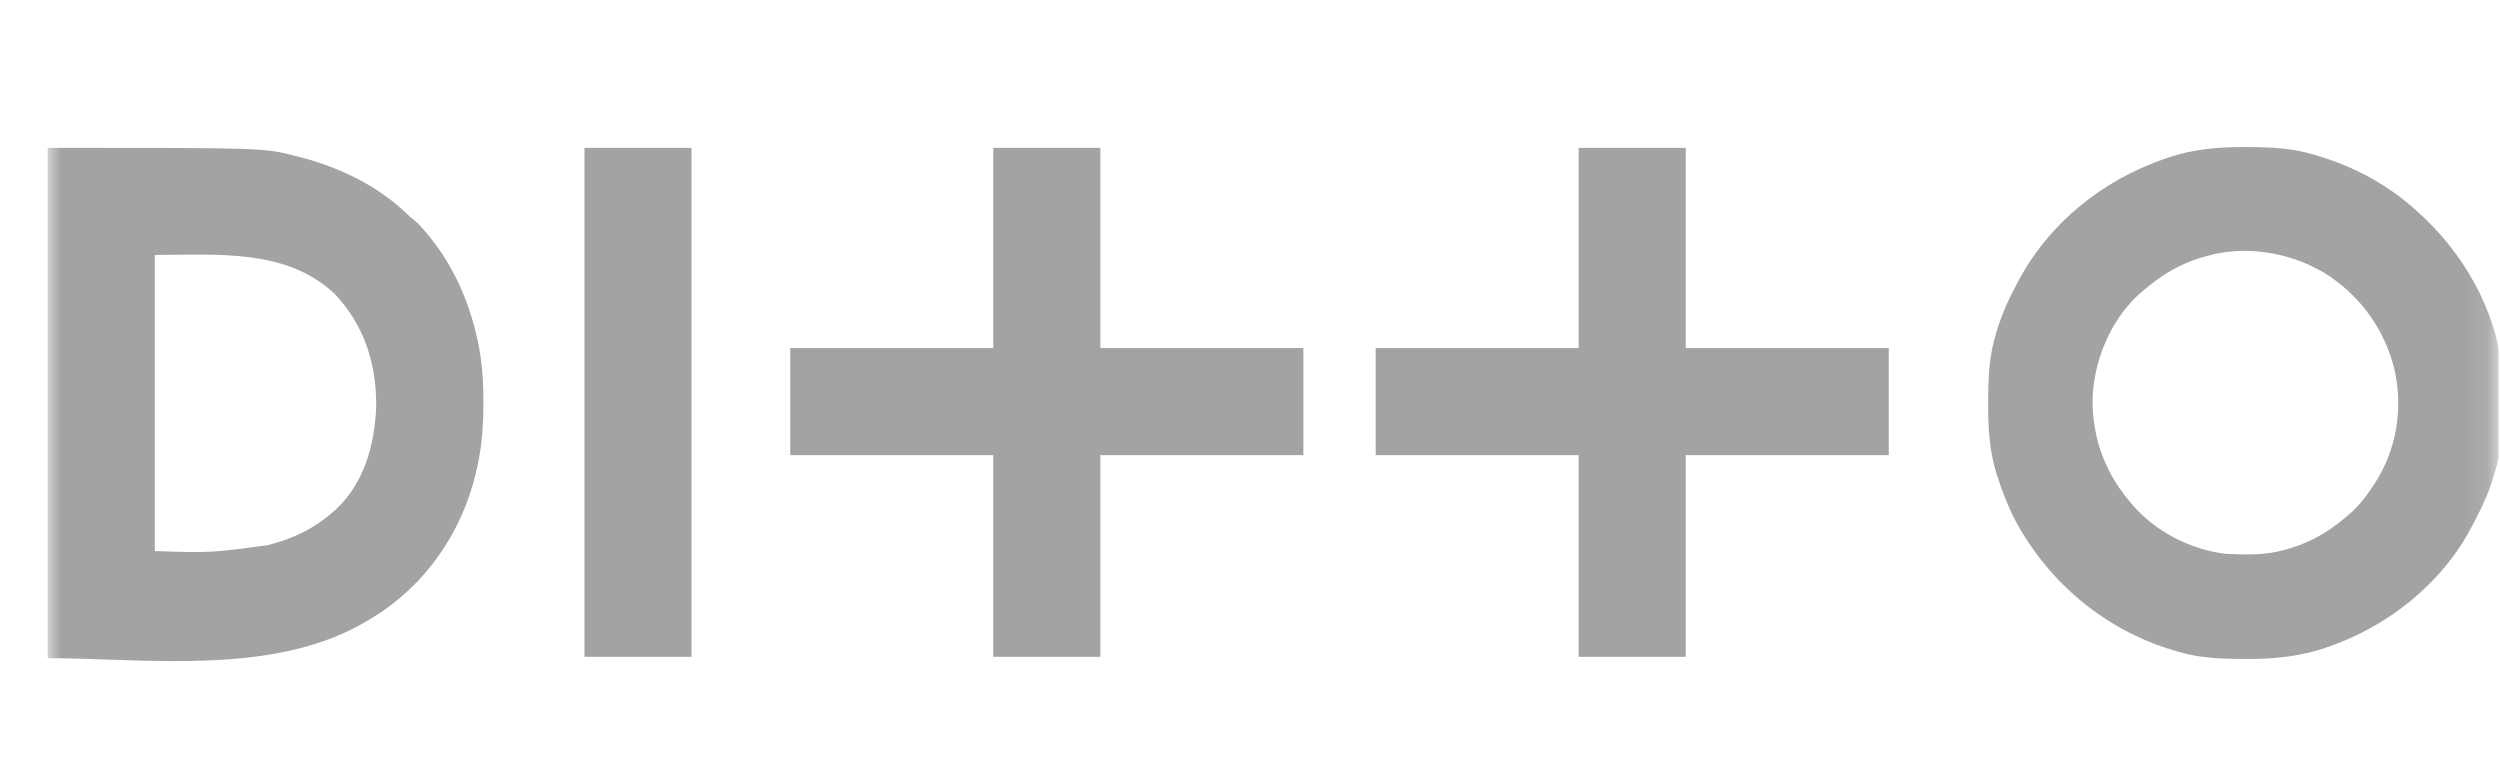
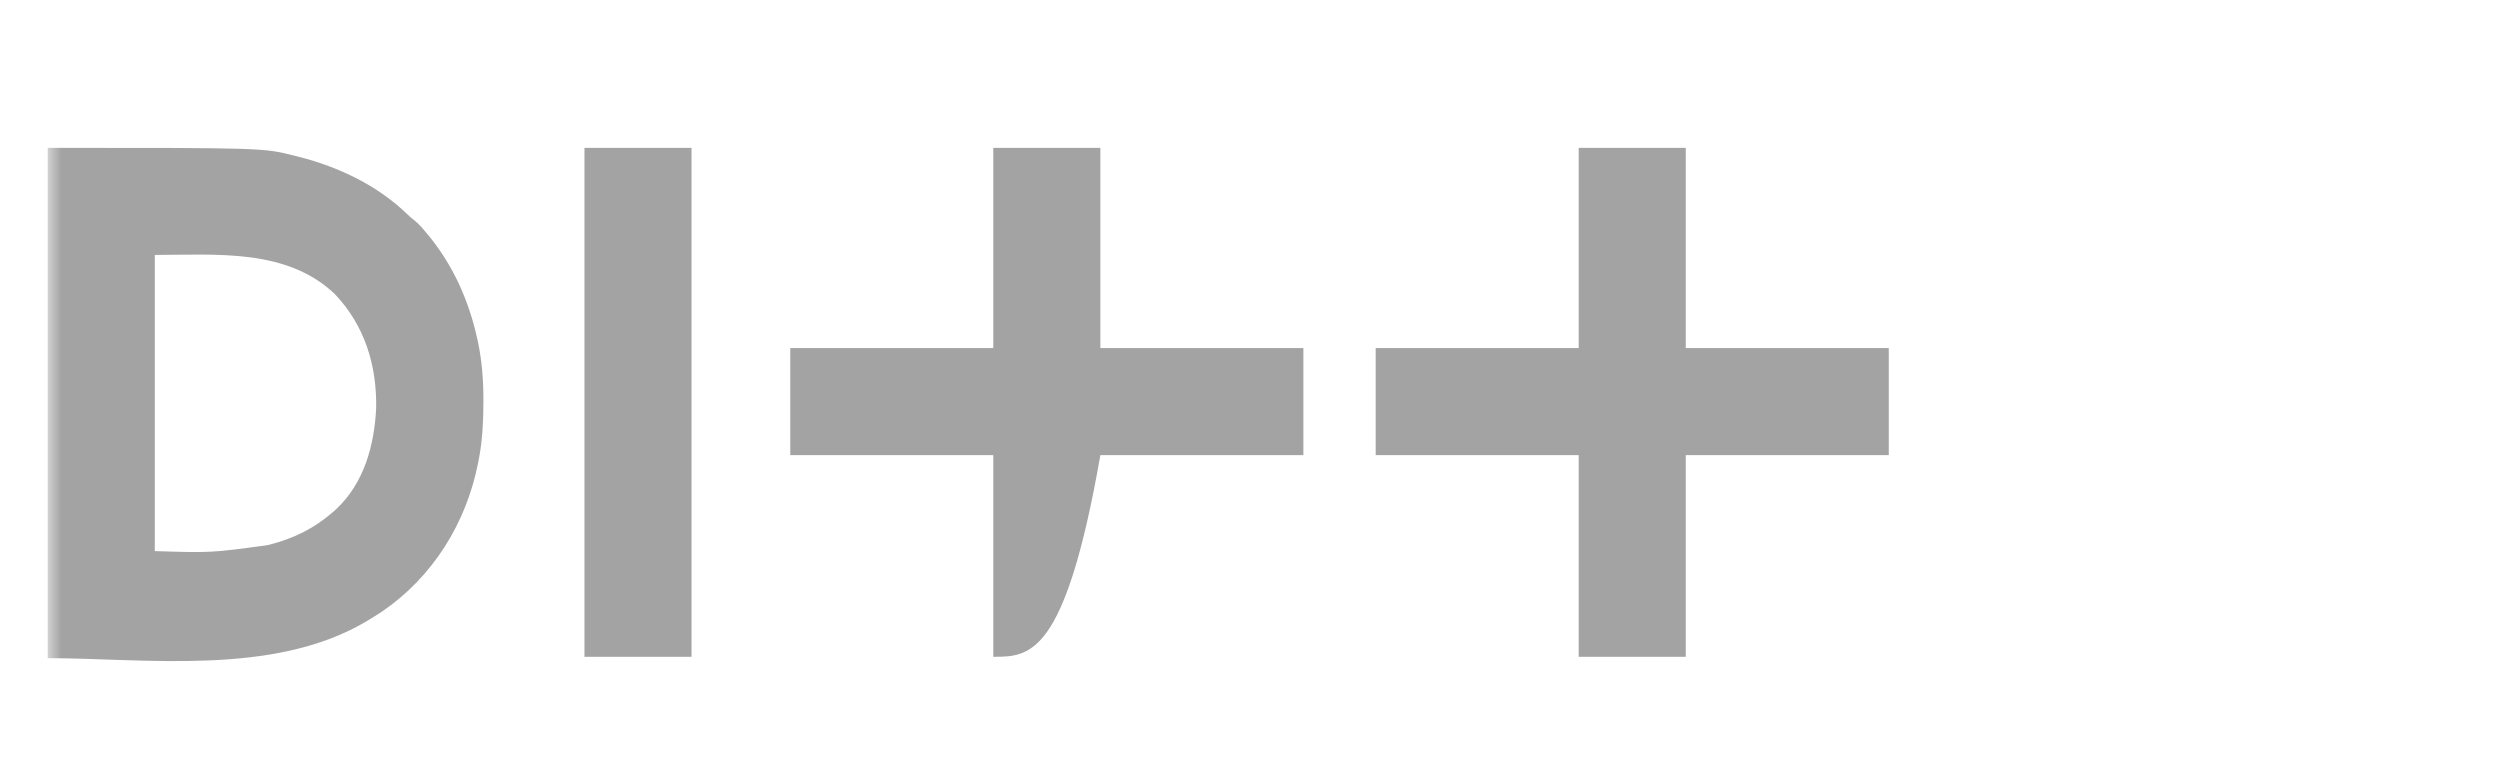
<svg xmlns="http://www.w3.org/2000/svg" width="102" height="32" viewBox="0 0 102 32" fill="none">
  <g clip-path="url(#clip0_670_61128)">
    <mask id="mask0_670_61128" style="mask-type:luminance" maskUnits="userSpaceOnUse" x="1" y="0" width="101" height="32">
      <path d="M101.895 0H1.895V32H101.895V0Z" fill="white" />
    </mask>
    <g mask="url(#mask0_670_61128)">
      <path d="M1.947 6.032C10.756 6.032 10.756 6.032 12.025 6.355C12.083 6.369 12.141 6.384 12.201 6.399C13.835 6.821 15.385 7.555 16.61 8.732C16.752 8.87 16.752 8.87 16.904 8.988C17.11 9.153 17.268 9.347 17.436 9.55C17.479 9.602 17.522 9.655 17.567 9.709C18.518 10.902 19.128 12.285 19.46 13.769C19.477 13.845 19.477 13.845 19.495 13.923C19.67 14.742 19.727 15.558 19.723 16.393C19.722 16.459 19.722 16.459 19.722 16.527C19.719 17.275 19.676 18.004 19.535 18.741C19.525 18.79 19.516 18.84 19.506 18.891C19.023 21.34 17.66 23.534 15.592 24.948C15.397 25.078 15.198 25.202 14.996 25.322C14.963 25.341 14.931 25.36 14.898 25.38C11.117 27.596 5.892 26.853 1.947 26.853C1.947 19.982 1.947 13.111 1.947 6.032ZM6.316 10.401C6.316 14.389 6.316 18.376 6.316 22.485C8.615 22.556 8.615 22.556 10.904 22.244C10.953 22.232 11.002 22.219 11.052 22.207C11.998 21.961 12.84 21.544 13.578 20.896C13.62 20.859 13.663 20.822 13.706 20.784C14.857 19.71 15.271 18.179 15.347 16.654C15.377 14.903 14.885 13.291 13.666 12.003C11.705 10.122 8.79 10.401 6.316 10.401Z" fill="#A3A3A3" />
-       <path d="M91.6 6.001C91.691 6.001 91.691 6.001 91.785 6.001C92.692 6.006 93.549 6.047 94.422 6.316C94.47 6.33 94.518 6.344 94.568 6.359C95.985 6.779 97.341 7.493 98.451 8.472C98.505 8.52 98.56 8.567 98.616 8.617C100.492 10.28 101.886 12.688 102.095 15.22C102.116 15.623 102.116 16.025 102.113 16.429C102.113 16.49 102.113 16.551 102.112 16.614C102.107 17.52 102.068 18.379 101.797 19.251C101.783 19.302 101.768 19.352 101.752 19.403C101.562 20.031 101.309 20.62 100.998 21.197C100.952 21.283 100.908 21.37 100.864 21.457C99.635 23.834 97.345 25.627 94.82 26.45C94.775 26.464 94.73 26.479 94.683 26.494C93.675 26.804 92.678 26.895 91.628 26.886C91.567 26.885 91.506 26.885 91.444 26.885C90.536 26.88 89.678 26.84 88.806 26.57C88.757 26.556 88.709 26.541 88.659 26.527C85.889 25.697 83.606 23.788 82.235 21.254C81.921 20.644 81.668 20.007 81.466 19.351C81.453 19.309 81.44 19.268 81.427 19.225C81.162 18.312 81.114 17.418 81.118 16.471C81.118 16.41 81.119 16.349 81.119 16.285C81.122 15.373 81.159 14.512 81.43 13.635C81.445 13.585 81.46 13.535 81.476 13.483C81.677 12.819 81.951 12.202 82.281 11.592C82.302 11.554 82.322 11.516 82.343 11.476C83.616 9.082 85.789 7.349 88.338 6.472C88.415 6.445 88.415 6.445 88.493 6.418C89.515 6.08 90.53 5.992 91.6 6.001ZM89.997 10.458C89.928 10.477 89.859 10.496 89.787 10.516C88.939 10.774 88.235 11.198 87.558 11.763C87.507 11.804 87.456 11.845 87.404 11.888C86.216 12.9 85.523 14.458 85.389 15.996C85.292 17.635 85.814 19.194 86.877 20.443C86.914 20.488 86.951 20.533 86.989 20.58C87.938 21.695 89.398 22.439 90.848 22.599C91.65 22.634 92.454 22.654 93.231 22.428C93.3 22.409 93.37 22.39 93.441 22.37C94.255 22.122 94.958 21.722 95.614 21.18C95.671 21.133 95.728 21.086 95.787 21.037C96.224 20.664 96.554 20.245 96.862 19.762C96.883 19.73 96.903 19.698 96.925 19.665C97.787 18.312 98.041 16.684 97.704 15.12C97.312 13.461 96.309 12.062 94.867 11.155C93.443 10.292 91.609 9.984 89.997 10.458Z" fill="#A3A3A3" />
      <path d="M64.411 6.032C65.853 6.032 67.294 6.032 68.779 6.032C68.779 8.728 68.779 11.424 68.779 14.202C71.513 14.202 74.246 14.202 77.062 14.202C77.062 15.643 77.062 17.085 77.062 18.57C74.329 18.57 71.596 18.57 68.779 18.57C68.779 21.285 68.779 24 68.779 26.797C67.338 26.797 65.896 26.797 64.411 26.797C64.411 24.082 64.411 21.367 64.411 18.57C61.678 18.57 58.944 18.57 56.128 18.57C56.128 17.129 56.128 15.687 56.128 14.202C58.861 14.202 61.595 14.202 64.411 14.202C64.411 11.506 64.411 8.81 64.411 6.032Z" fill="#A3A3A3" />
-       <path d="M40.526 6.032C41.968 6.032 43.41 6.032 44.895 6.032C44.895 8.728 44.895 11.424 44.895 14.202C47.628 14.202 50.362 14.202 53.178 14.202C53.178 15.643 53.178 17.085 53.178 18.57C50.444 18.57 47.711 18.57 44.895 18.57C44.895 21.285 44.895 24 44.895 26.797C43.453 26.797 42.012 26.797 40.526 26.797C40.526 24.082 40.526 21.367 40.526 18.57C37.793 18.57 35.059 18.57 32.243 18.57C32.243 17.129 32.243 15.687 32.243 14.202C34.977 14.202 37.71 14.202 40.526 14.202C40.526 11.506 40.526 8.81 40.526 6.032Z" fill="#A3A3A3" />
+       <path d="M40.526 6.032C41.968 6.032 43.41 6.032 44.895 6.032C44.895 8.728 44.895 11.424 44.895 14.202C47.628 14.202 50.362 14.202 53.178 14.202C53.178 15.643 53.178 17.085 53.178 18.57C50.444 18.57 47.711 18.57 44.895 18.57C43.453 26.797 42.012 26.797 40.526 26.797C40.526 24.082 40.526 21.367 40.526 18.57C37.793 18.57 35.059 18.57 32.243 18.57C32.243 17.129 32.243 15.687 32.243 14.202C34.977 14.202 37.71 14.202 40.526 14.202C40.526 11.506 40.526 8.81 40.526 6.032Z" fill="#A3A3A3" />
      <path d="M23.846 6.032C25.287 6.032 26.729 6.032 28.214 6.032C28.214 12.884 28.214 19.737 28.214 26.797C26.773 26.797 25.331 26.797 23.846 26.797C23.846 19.944 23.846 13.092 23.846 6.032Z" fill="#A3A3A3" />
    </g>
  </g>
  <defs>
    <clipPath id="clip0_670_61128">
      <rect width="101" height="32" fill="white" transform="translate(0.947)" />
    </clipPath>
  </defs>
</svg>